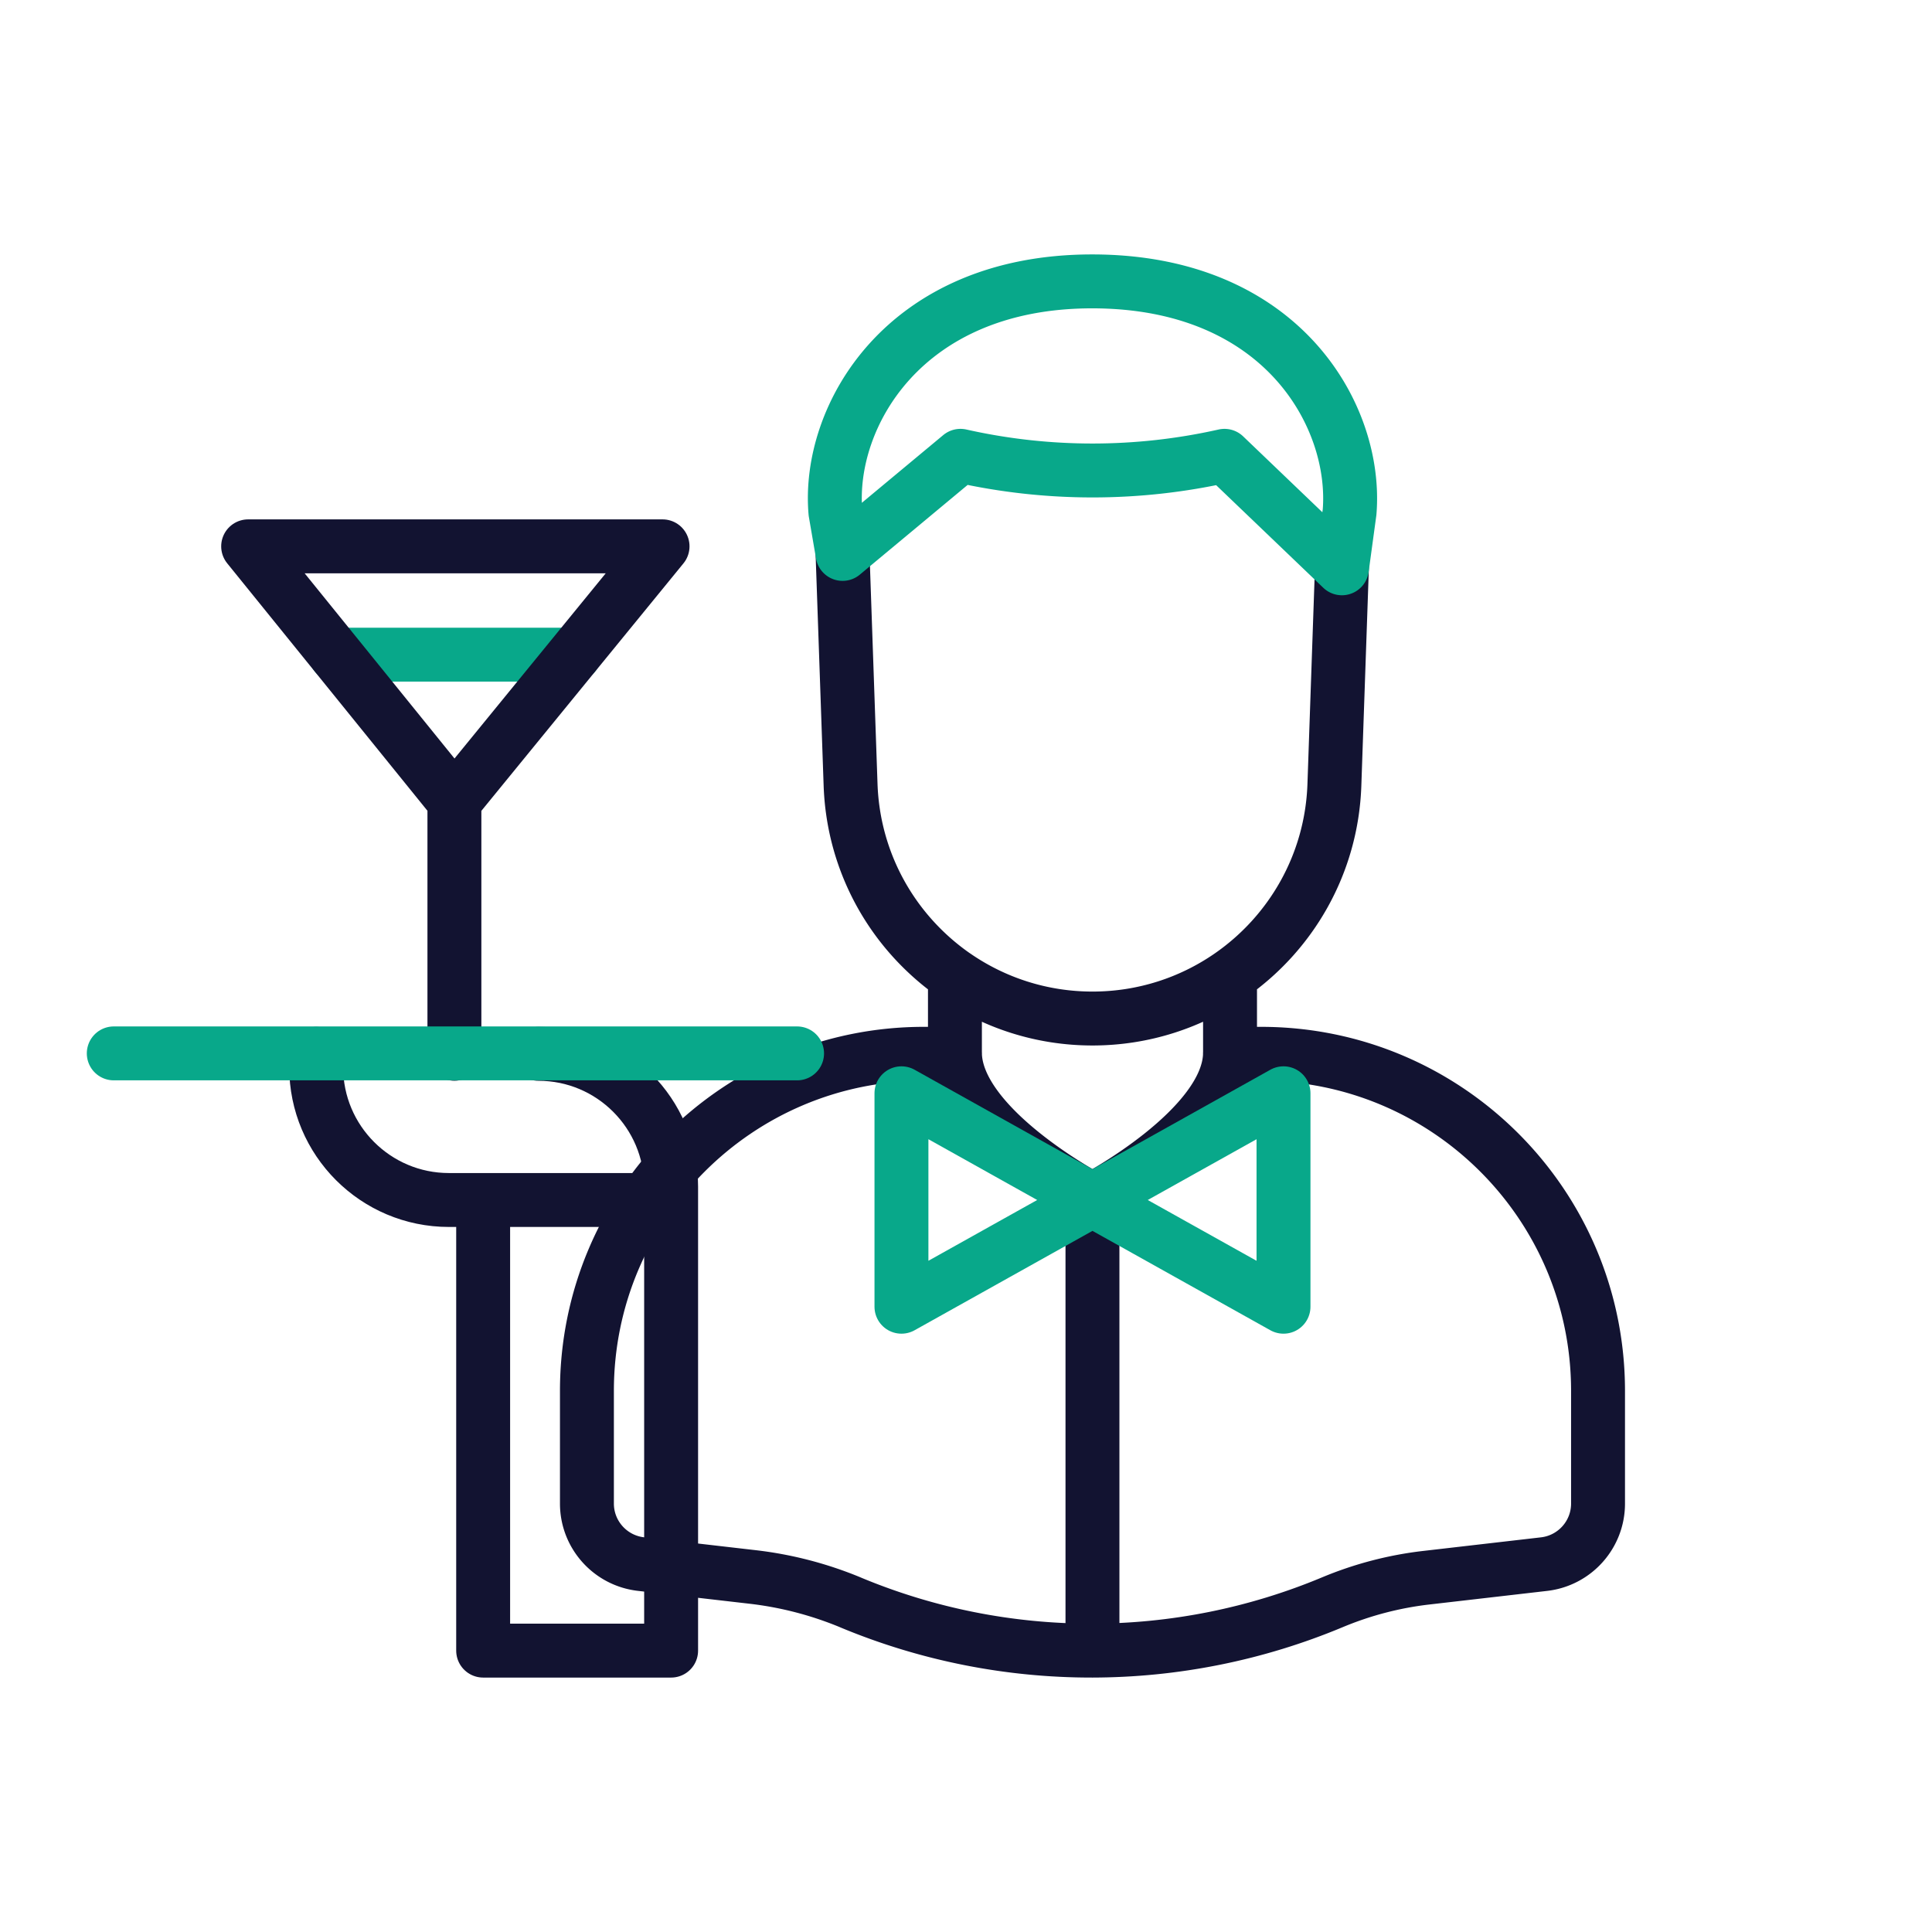
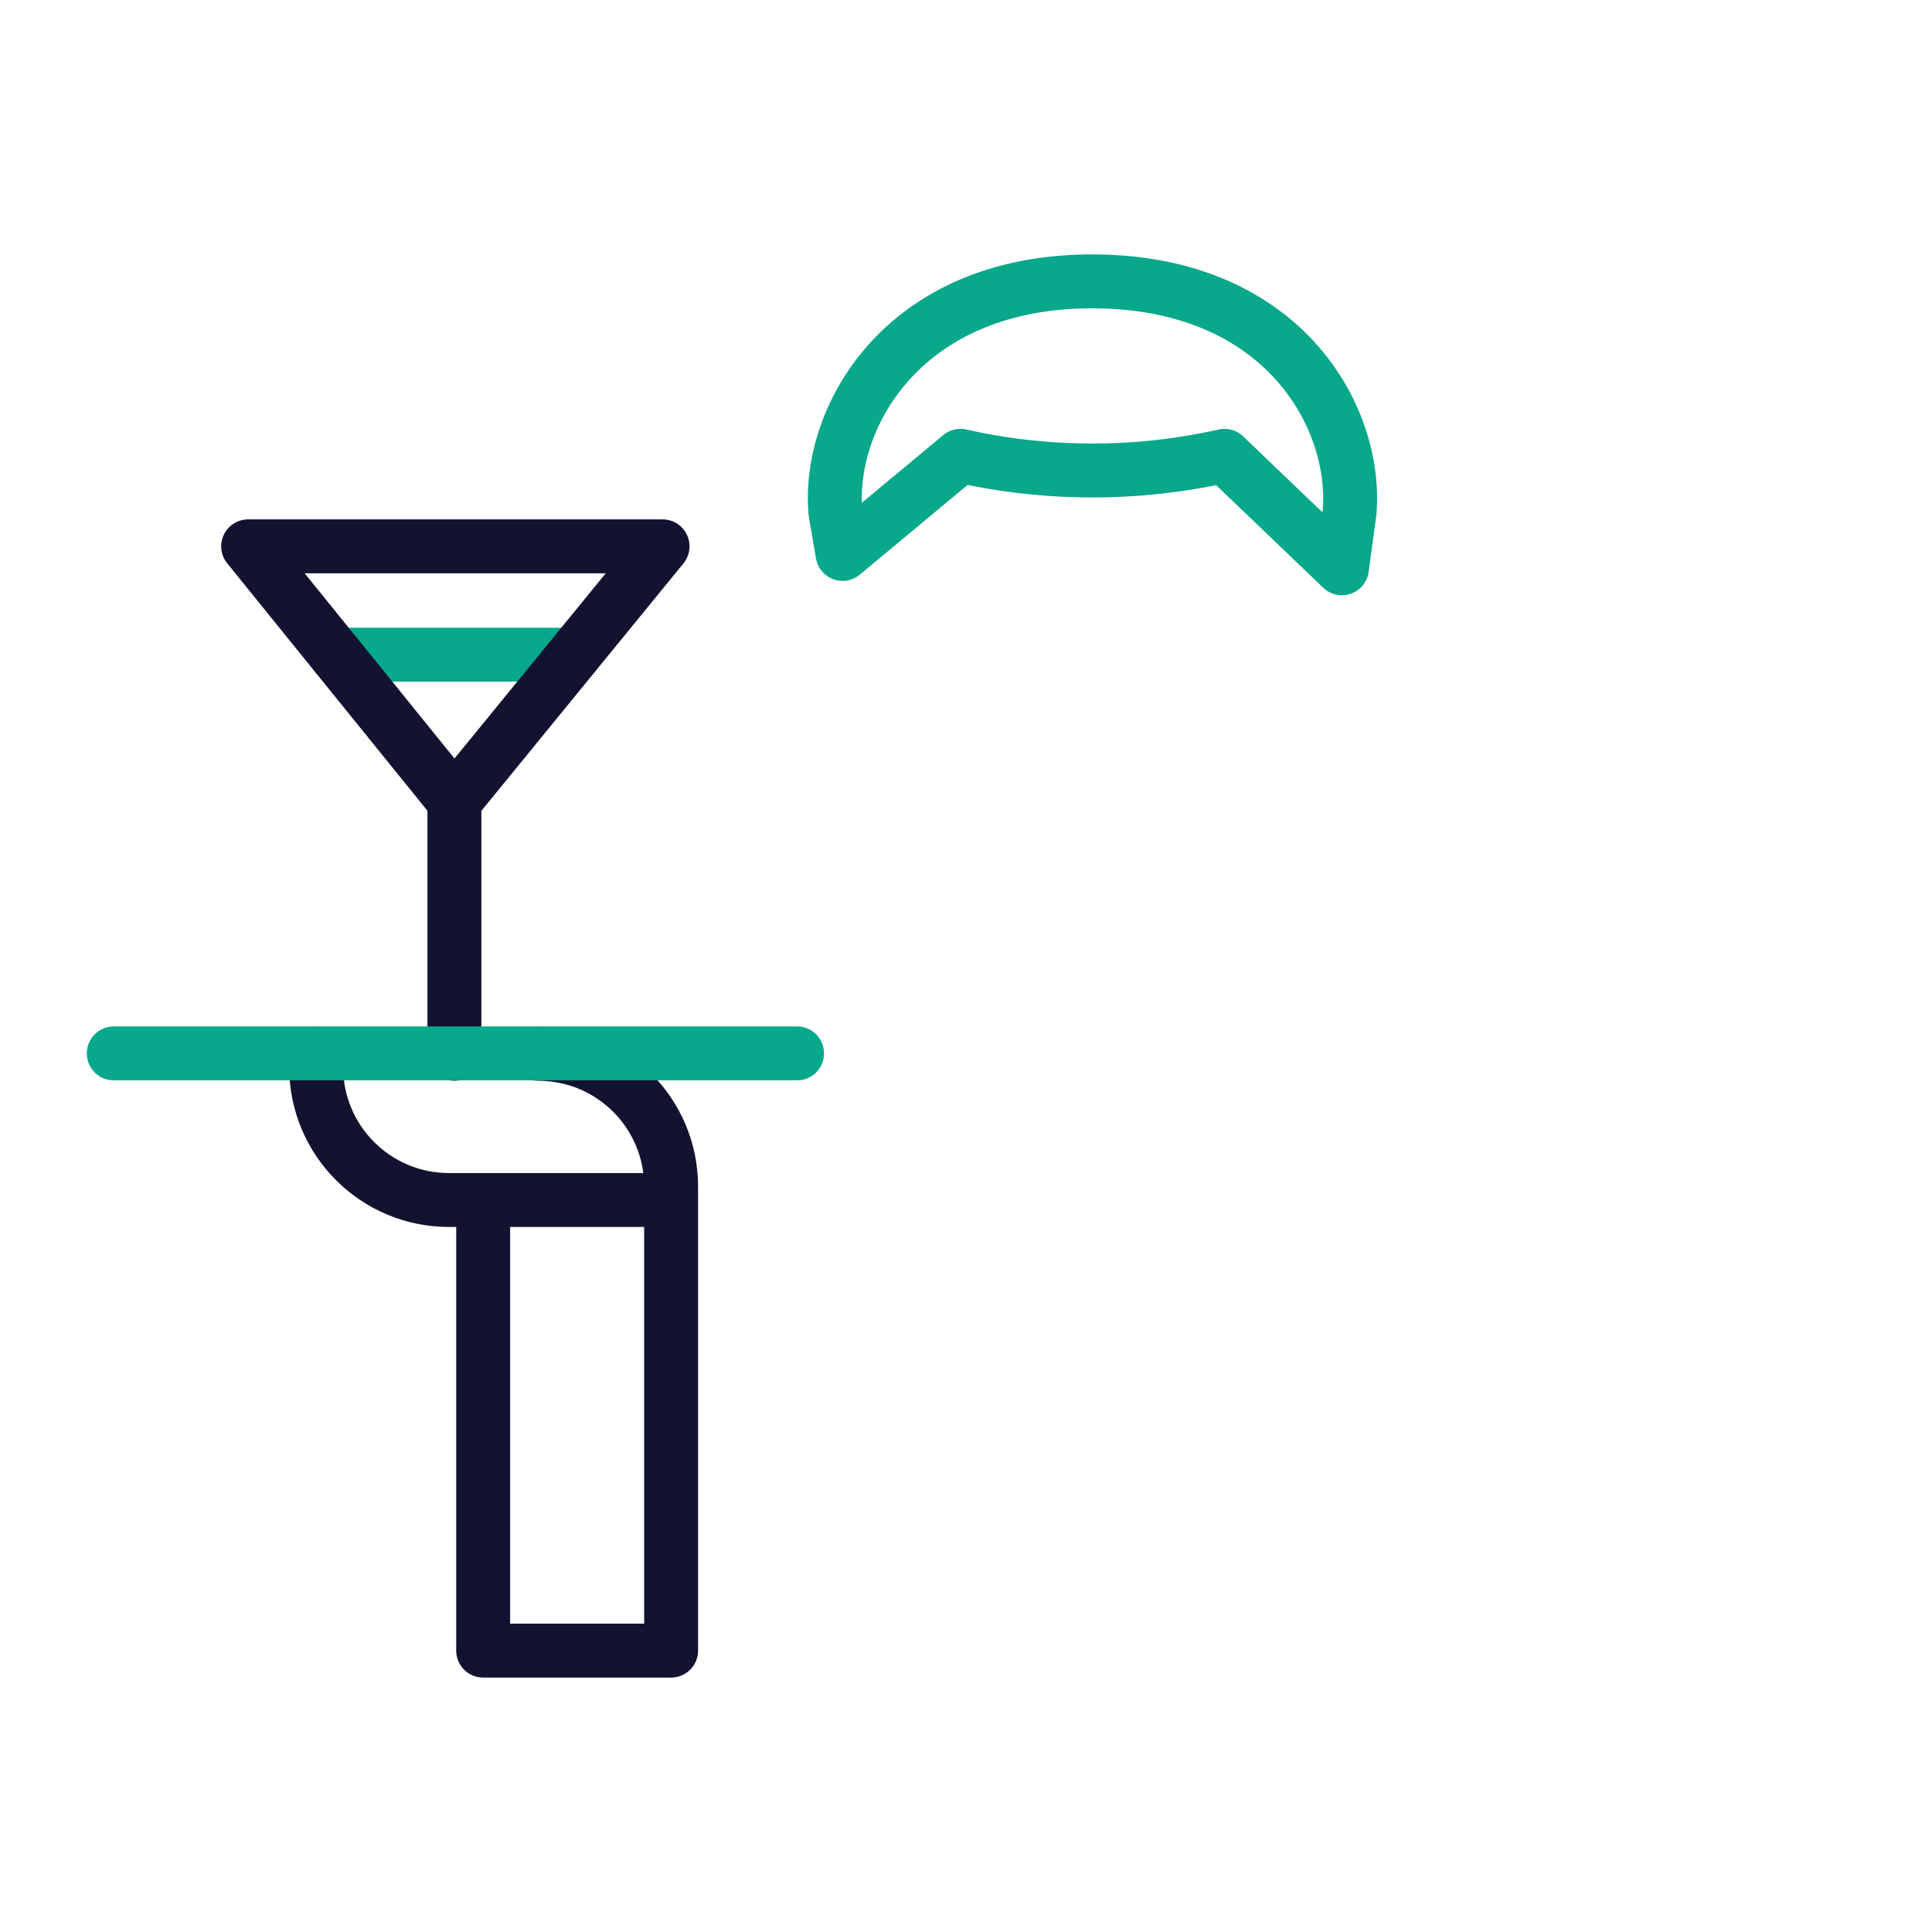
<svg xmlns="http://www.w3.org/2000/svg" width="430" height="430" viewbox="0 0 430 430">
  <g clip-path="url(#d)" id="gid1">
    <g fill="none" stroke-linecap="round" stroke-linejoin="round" stroke-width="12" clip-path="url(#e)" style="display:block" id="gid2">
      <g style="display:block" id="gid3">
        <path stroke="#08A88A" d="M74.736 145.704h53.042" class="secondary" id="pid1" />
        <path stroke="#121331" d="M101.137 234.539V178.33l-45.908-56.733h92.234l-46.326 56.733" class="primary" id="pid2" />
      </g>
      <g mask="url(#f)" style="display:block" id="gid4">
-         <path stroke="#121331" d="M243.146 267.081v100.292m30.604-132.832h6.91c41.42 0 75.01 33.59 75.01 75.02v25.09c0 6.88-5.16 12.67-12 13.47l-26.25 3.03c-7.17.83-14.19 2.67-20.85 5.45a139.145 139.145 0 0 1-53.69 10.77c-18.17 0-36.33-3.55-53.43-10.66l-.18-.08a81.092 81.092 0 0 0-21.75-5.65l-24.88-2.87c-6.84-.79-12.01-6.58-12.01-13.47v-25.08c0-41.43 33.59-75.02 75.01-75.02h6.91m61.215-17.389v17.117c0 16.837-30.619 32.812-30.619 32.812s-30.61-15.975-30.61-32.812v-17.108m-24.996-93.89c0 .33.01.67.02 1.01l1.75 50.41c.51 14.51 6.71 27.51 16.42 36.88 2.11 2.04 4.39 3.91 6.81 5.59 0 0 0-.01.01 0 8.7 6.01 19.25 9.53 30.6 9.53 11.35 0 21.91-3.52 30.61-9.54 13.55-9.37 22.62-24.8 23.23-42.46l1.67-48.22" class="primary" id="pid3" />
        <path stroke="#08A88A" d="m298.667 126.484 1.703-12.498c1.753-21.144-14.818-51.359-57.294-51.359-42.024 0-58.98 30.238-57.136 51.398l1.592 9.257 26.239-21.831s0 0 0 0a133.915 133.915 0 0 0 58.759 0s0 0 0 0l26.137 25.033z" class="secondary" id="pid4" />
      </g>
      <g style="display:block" id="gid5">
        <path stroke="#121331" d="M149.369 267.081v100.292h-41.835V267.081m12.282-32.535c16.321 0 29.553 13.231 29.553 29.552v2.983H99.924c-16.321 0-29.552-13.232-29.552-29.553v-2.982" class="primary" id="pid5" />
        <path stroke="#08A88A" d="M177.404 234.45H25.321" class="secondary" id="pid6" />
      </g>
-       <path stroke="#08A88A" d="M70.666 52.081v23.753L49.409 63.957 28.152 52.081l21.257-11.877 21.257-11.877v23.754zm-85.032 0v23.753L6.891 63.957l21.257-11.876L6.891 40.204l-21.257-11.877v23.754z" class="secondary" style="display:block" transform="translate(215 215)" id="pid7" />
    </g>
  </g>
</svg>